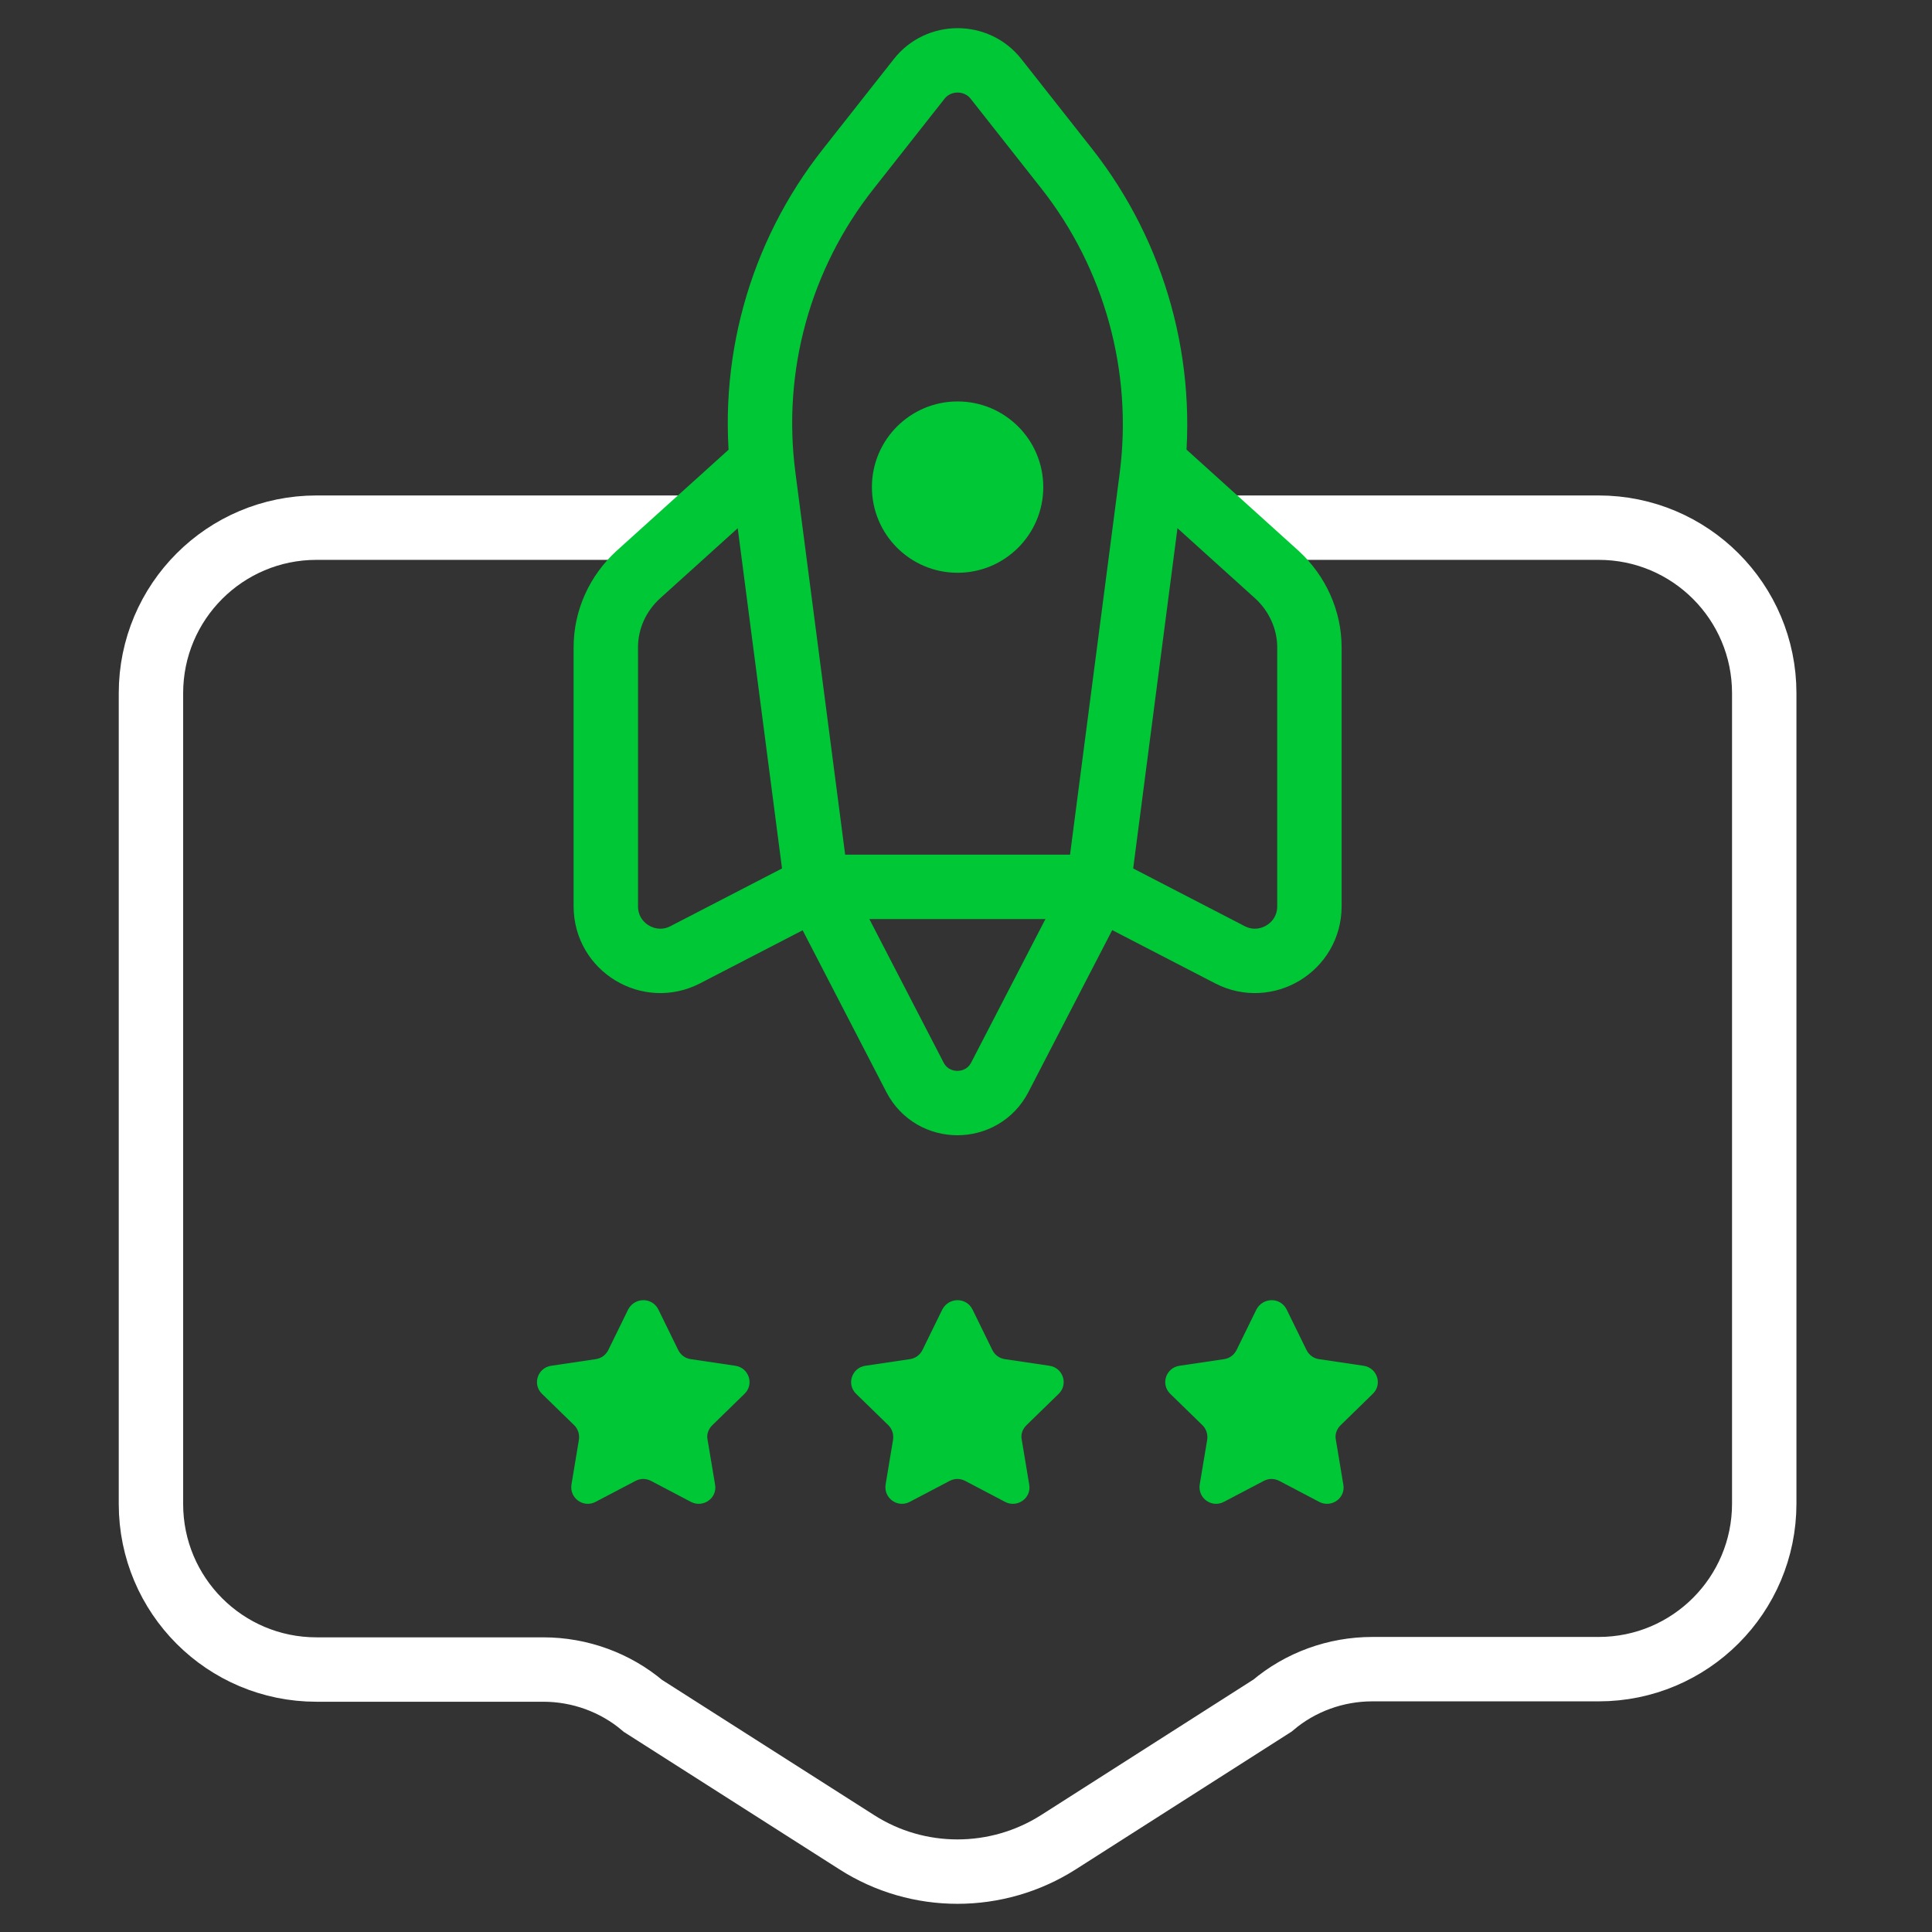
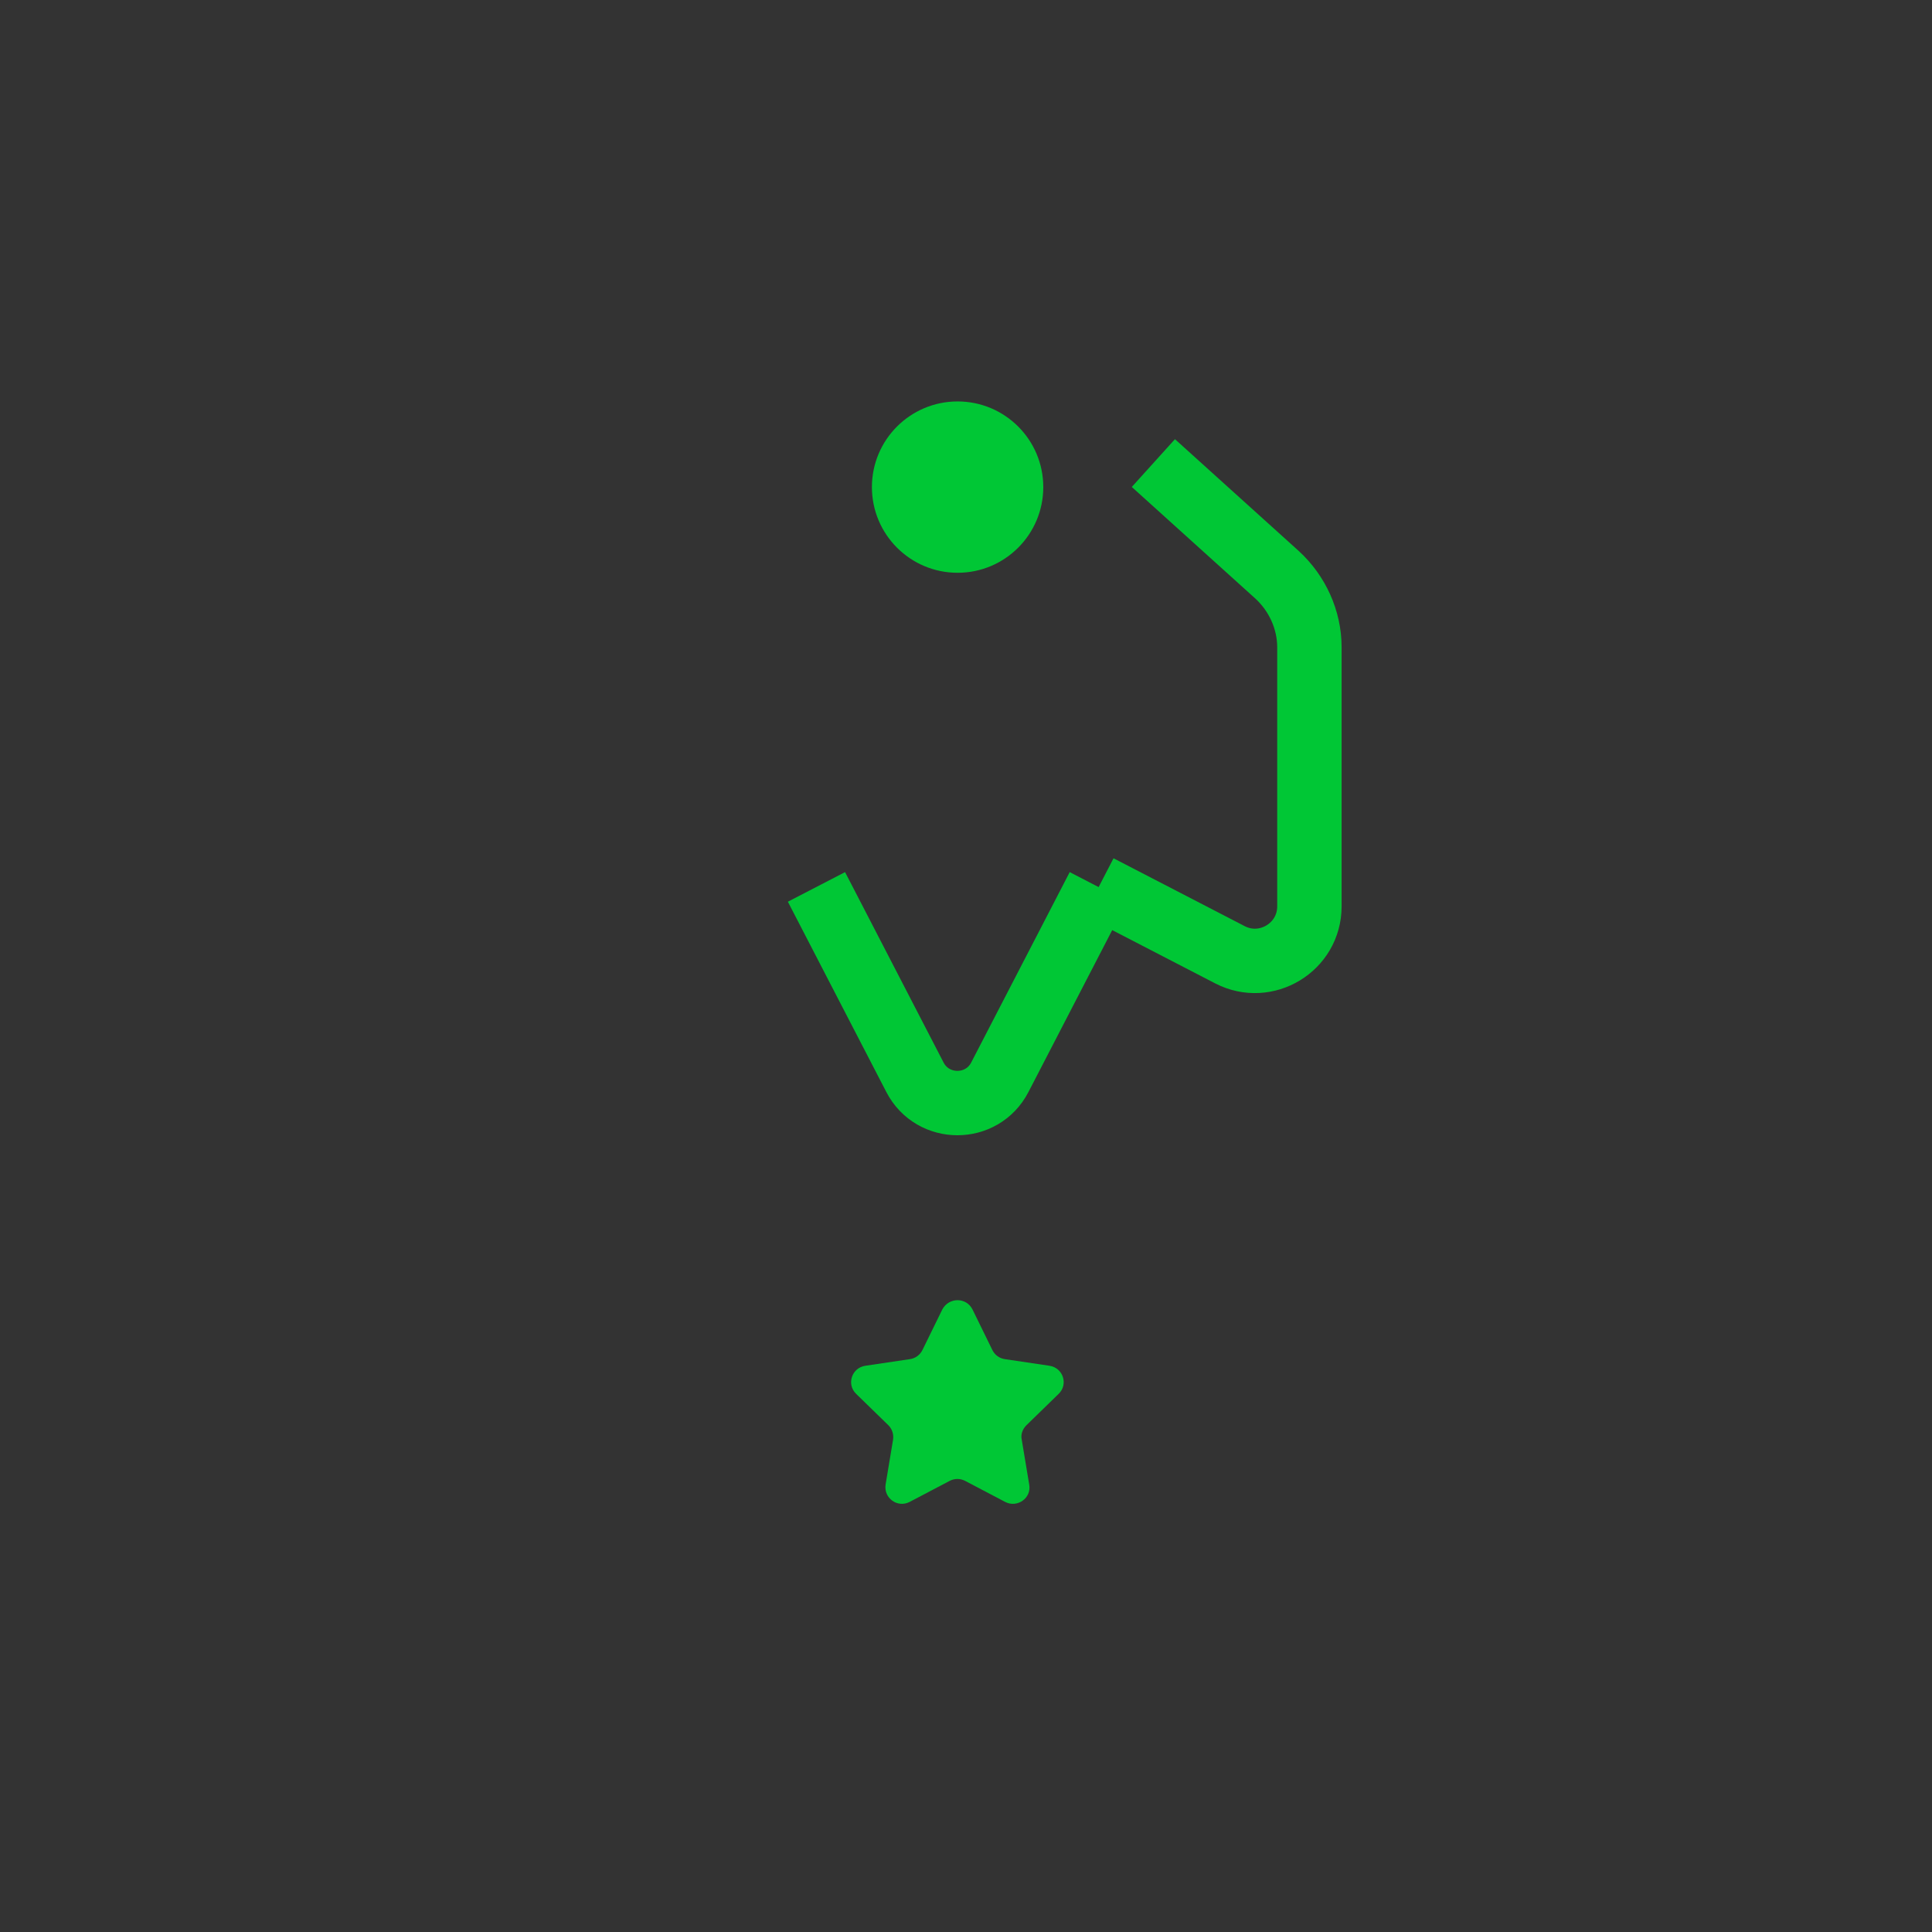
<svg xmlns="http://www.w3.org/2000/svg" width="60" height="60" viewBox="0 0 60 60" fill="none">
  <rect x="0" y="0" width="60" height="60" fill="#333333" stroke="none" />
  <path d="M30.202 40.667L30.819 41.927C30.896 42.081 31.037 42.184 31.204 42.209L32.593 42.415C33.017 42.48 33.184 42.994 32.876 43.289L31.873 44.266C31.757 44.382 31.693 44.549 31.732 44.716L31.963 46.104C32.04 46.528 31.59 46.837 31.217 46.644L29.971 45.989C29.816 45.911 29.649 45.911 29.495 45.989L28.248 46.644C27.875 46.837 27.439 46.528 27.503 46.104L27.734 44.716C27.76 44.549 27.708 44.382 27.593 44.266L26.59 43.289C26.282 42.994 26.449 42.48 26.873 42.415L28.261 42.209C28.428 42.184 28.57 42.081 28.647 41.927L29.264 40.667C29.469 40.282 30.009 40.282 30.202 40.667Z" fill="#00C735" />
-   <path d="M20.446 40.667L21.063 41.927C21.14 42.081 21.281 42.184 21.448 42.209L22.837 42.415C23.261 42.48 23.428 42.994 23.119 43.289L22.117 44.266C22.001 44.382 21.937 44.549 21.975 44.716L22.207 46.104C22.284 46.528 21.834 46.837 21.461 46.644L20.215 45.989C20.06 45.911 19.893 45.911 19.739 45.989L18.492 46.644C18.119 46.837 17.682 46.528 17.747 46.104L17.978 44.716C18.004 44.549 17.952 44.382 17.837 44.266L16.834 43.289C16.526 42.994 16.693 42.48 17.117 42.415L18.505 42.209C18.672 42.184 18.814 42.081 18.891 41.927L19.508 40.667C19.713 40.282 20.253 40.282 20.446 40.667Z" fill="#00C735" />
-   <path d="M39.958 40.667L40.575 41.927C40.652 42.081 40.793 42.184 40.96 42.209L42.348 42.415C42.773 42.48 42.94 42.994 42.631 43.289L41.629 44.266C41.513 44.382 41.449 44.549 41.487 44.716L41.718 46.104C41.796 46.528 41.346 46.837 40.973 46.644L39.726 45.989C39.572 45.911 39.405 45.911 39.251 45.989L38.004 46.644C37.631 46.837 37.194 46.528 37.258 46.104L37.49 44.716C37.515 44.549 37.464 44.382 37.348 44.266L36.346 43.289C36.037 42.994 36.204 42.48 36.629 42.415L38.017 42.209C38.184 42.184 38.325 42.081 38.402 41.927L39.019 40.667C39.225 40.282 39.765 40.282 39.958 40.667Z" fill="#00C735" />
-   <path d="M38.184 16.387H49.649C52.489 16.387 54.79 18.688 54.79 21.528V46.695C54.79 49.536 52.489 51.837 49.649 51.837H42.618C41.487 51.837 40.382 52.235 39.52 52.968L32.875 57.209C30.96 58.43 28.505 58.43 26.603 57.209L19.97 52.98C19.109 52.248 18.004 51.849 16.873 51.849H9.829C6.988 51.849 4.688 49.549 4.688 46.708V21.528C4.688 18.688 6.988 16.387 9.829 16.387H21.294" stroke="white" stroke-width="2" stroke-miterlimit="10" />
-   <path d="M23.659 14.381L19.816 17.852C19.186 18.43 18.814 19.24 18.814 20.101V28.147C18.814 29.42 20.163 30.23 21.281 29.651L25.356 27.543" stroke="#00C735" stroke-width="2" stroke-miterlimit="10" />
-   <path d="M29.739 27.543H34.109L35.767 14.806C36.204 11.399 35.253 7.942 33.132 5.243L30.934 2.453C30.33 1.682 29.148 1.682 28.544 2.453L26.346 5.243C24.212 7.942 23.261 11.387 23.711 14.806L25.369 27.543H29.739Z" stroke="#00C735" stroke-width="2" stroke-miterlimit="10" />
  <path d="M35.819 14.381L39.662 17.852C40.292 18.43 40.665 19.253 40.665 20.101V28.147C40.665 29.42 39.315 30.23 38.197 29.651L34.122 27.543" stroke="#00C735" stroke-width="2" stroke-miterlimit="10" />
  <path d="M34.109 27.544L31.05 33.456C30.498 34.523 28.968 34.523 28.415 33.456L25.356 27.544" stroke="#00C735" stroke-width="2" stroke-miterlimit="10" />
  <path d="M29.739 17.788C31.208 17.788 32.4 16.597 32.4 15.127C32.4 13.658 31.208 12.467 29.739 12.467C28.269 12.467 27.078 13.658 27.078 15.127C27.078 16.597 28.269 17.788 29.739 17.788Z" fill="#00C735" />
</svg>